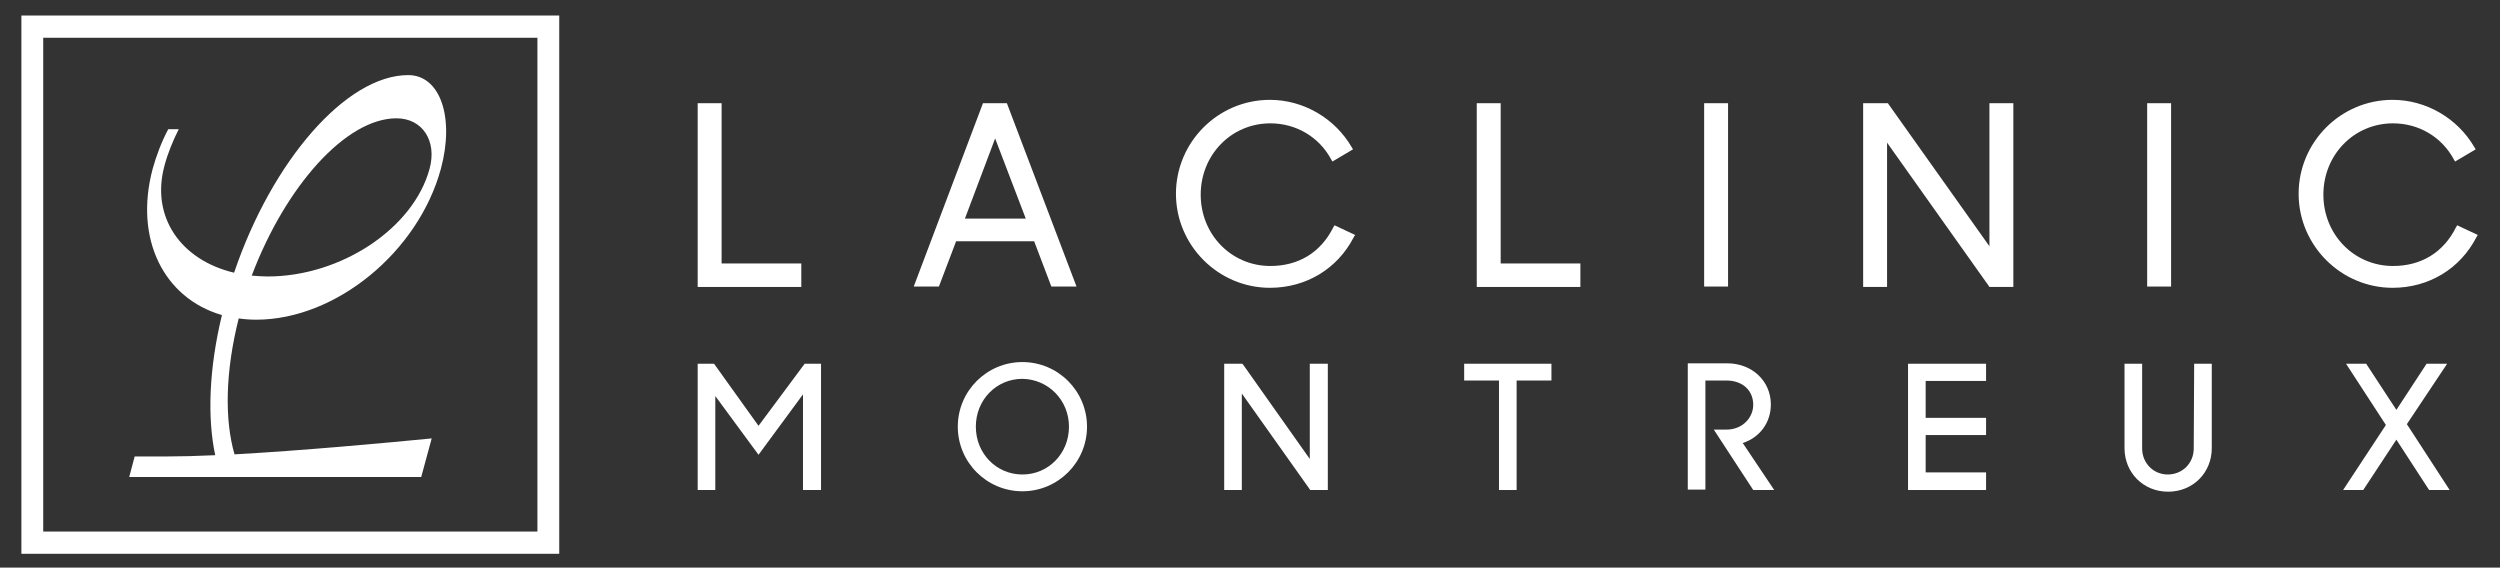
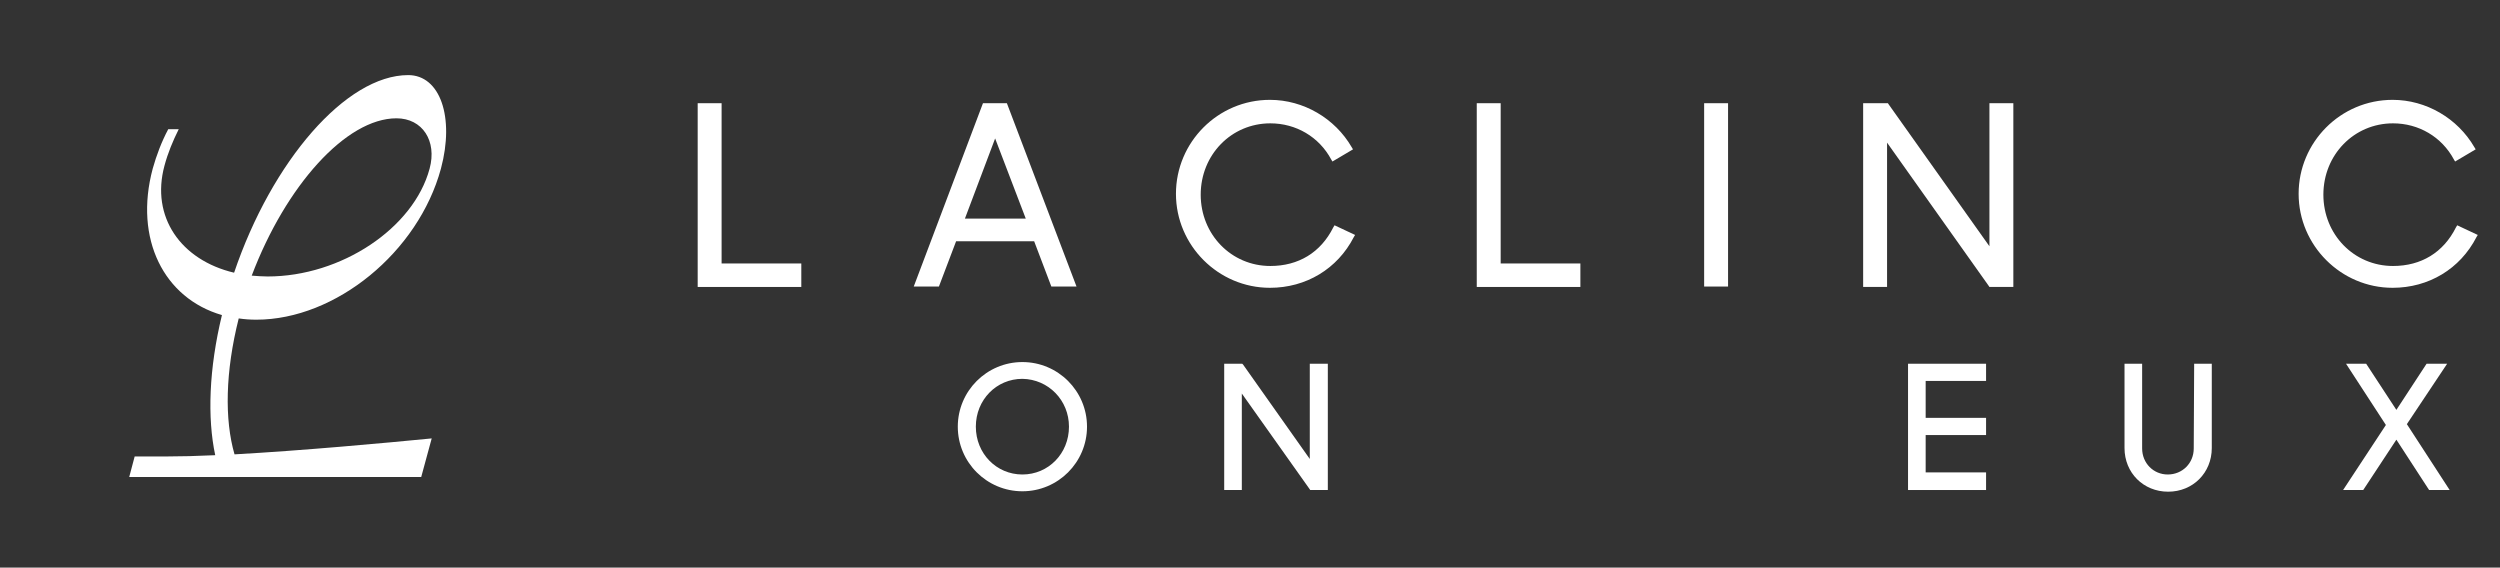
<svg xmlns="http://www.w3.org/2000/svg" version="1.1" id="Calque_1" x="0px" y="0px" viewBox="0 0 595.9 135.3" style="enable-background:new 0 0 595.9 135.3;" xml:space="preserve">
  <rect x="0" y="0" width="595.9" height="135.3" fill="#333333" stroke="none" />
  <style type="text/css">
	.st0{fill:#FFFFFF;}
</style>
  <g>
    <g>
-       <path class="st0" d="M133.3,132H5.1V3.7h128.2L133.3,132L133.3,132z M10.3,126.7h117.8V9H10.3V126.7z" />
      <path class="st0" d="M56.9,75.9c1.4,0.2,2.7,0.3,4.2,0.3c18.9,0,38.6-16.1,44-36c3.3-12.3-0.2-22.3-7.8-22.3    c-14.8,0-32.5,20.5-41.5,47.1c-12.7-3-19.9-13.3-16.6-25.5c0.8-3,2-5.9,3.4-8.7h-2.5c-1.6,3-2.8,6.2-3.7,9.4    C31.9,57,39.1,71.1,52.9,75.1c-3.1,12.8-3.5,24.5-1.6,33.4c-4.3,0.2-8.2,0.3-11.5,0.3c-7.3,0-2.6,0-7.7,0l-1.3,4.9h69.6l2.5-9.2    c-11.2,1.1-30.9,2.9-47,3.8C53.5,100,53.7,88.6,56.9,75.9z M94.5,28.2c6.2,0,9.7,5.4,7.9,12c-3.8,14.2-21.1,25.7-38.6,25.7    c-1.3,0-2.5-0.1-3.8-0.2C68.1,44.3,82.5,28.2,94.5,28.2z" />
    </g>
    <g>
      <g>
        <polygon class="st0" points="172,62.8 172,24.6 166.3,24.6 166.3,68.4 191,68.4 191,62.8    " />
        <path class="st0" d="M240,24.6h-5.7l-16.5,43.7h6l4.1-10.8h18.6l4.1,10.8h6L240,24.6z M244.5,52.1H230l7.2-19.1L244.5,52.1z" />
        <path class="st0" d="M318.1,53.7l-0.3,0.5c-3,6-8.3,9.2-15,9.2c-9.3,0-16.6-7.5-16.6-17c0-9.5,7.3-17,16.6-17     c6.1,0,11.6,3.2,14.5,8.6l0.3,0.5l4.9-2.9l-0.3-0.5c-4-6.9-11.5-11.3-19.5-11.3c-12.4,0-22.4,10.1-22.4,22.4s10.1,22.4,22.4,22.4     c8.6,0,16.1-4.5,20-12.1l0.3-0.5L318.1,53.7z" />
        <polygon class="st0" points="357.7,62.8 357.7,24.6 352,24.6 352,68.4 376.7,68.4 376.7,62.8    " />
        <rect x="406.2" y="24.6" class="st0" width="5.7" height="43.7" />
        <polygon class="st0" points="474.2,24.6 474.2,58.7 450.2,24.9 450,24.6 444.1,24.6 444.1,68.4 449.8,68.4 449.8,34 474,68.1      474.2,68.4 479.9,68.4 479.9,24.6    " />
-         <rect x="511.8" y="24.6" class="st0" width="5.7" height="43.7" />
        <path class="st0" d="M585.7,53.7l-0.3,0.5c-3,6-8.3,9.2-15,9.2c-9.3,0-16.6-7.5-16.6-17c0-9.5,7.3-17,16.6-17     c6.1,0,11.6,3.2,14.5,8.6l0.3,0.5l4.9-2.9l-0.3-0.5c-4-6.9-11.5-11.3-19.5-11.3c-12.4,0-22.4,10.1-22.4,22.4s10.1,22.4,22.4,22.4     c8.6,0,16.1-4.5,20-12.1l0.3-0.5L585.7,53.7z" />
      </g>
      <g>
-         <polygon class="st0" points="180.8,101.5 170.2,86.7 166.3,86.7 166.3,116.8 170.5,116.8 170.5,94.4 180.8,108.4 191.4,94      191.4,116.8 195.7,116.8 195.7,86.7 191.8,86.7    " />
        <path class="st0" d="M243.7,86.3c-8.5,0-15.4,6.9-15.4,15.4c0,8.5,6.9,15.4,15.4,15.4s15.4-6.9,15.4-15.4S252.2,86.3,243.7,86.3z      M254.8,101.7c0,6.4-4.9,11.4-11.1,11.4c-6.2,0-11.1-5-11.1-11.4c0-6.4,4.9-11.4,11.1-11.4C249.9,90.4,254.8,95.4,254.8,101.7z" />
        <polygon class="st0" points="312.2,109.4 296.3,86.9 296.1,86.7 291.8,86.7 291.8,116.8 296,116.8 296,93.8 312.1,116.5      312.3,116.8 316.5,116.8 316.5,86.7 312.2,86.7    " />
-         <polygon class="st0" points="349,90.7 357.3,90.7 357.3,116.8 361.5,116.8 361.5,90.7 369.8,90.7 369.8,86.7 349,86.7    " />
-         <path class="st0" d="M422.1,96.4c0-5.6-4.5-9.8-10.4-9.8h-9.4v30.1h4.2V90.7h5c3.8,0,6.4,2.3,6.4,5.8c0,2.9-2.4,5.9-6.4,5.9h-3     l9.4,14.4h5l-7.5-11.2C419.4,104.3,422.1,100.8,422.1,96.4z" />
        <polygon class="st0" points="454.8,116.8 473.4,116.8 473.4,112.6 459,112.6 459,103.7 473.4,103.7 473.4,99.6 459,99.6      459,90.8 473.4,90.8 473.4,86.7 454.8,86.7    " />
        <path class="st0" d="M522.9,106.9c0,3.5-2.7,6.2-6.2,6.2c-3.4,0-6.1-2.7-6.1-6.2V86.7h-4.2v20.1c0,5.9,4.5,10.4,10.4,10.4     c5.9,0,10.4-4.5,10.4-10.4V86.7h-4.2L522.9,106.9L522.9,106.9z" />
        <polygon class="st0" points="573.7,101.1 583.3,86.7 578.4,86.7 571.2,97.7 564,86.7 559.2,86.7 568.7,101.3 558.5,116.8      563.3,116.8 571.2,104.8 579,116.8 583.9,116.8    " />
      </g>
    </g>
  </g>
</svg>